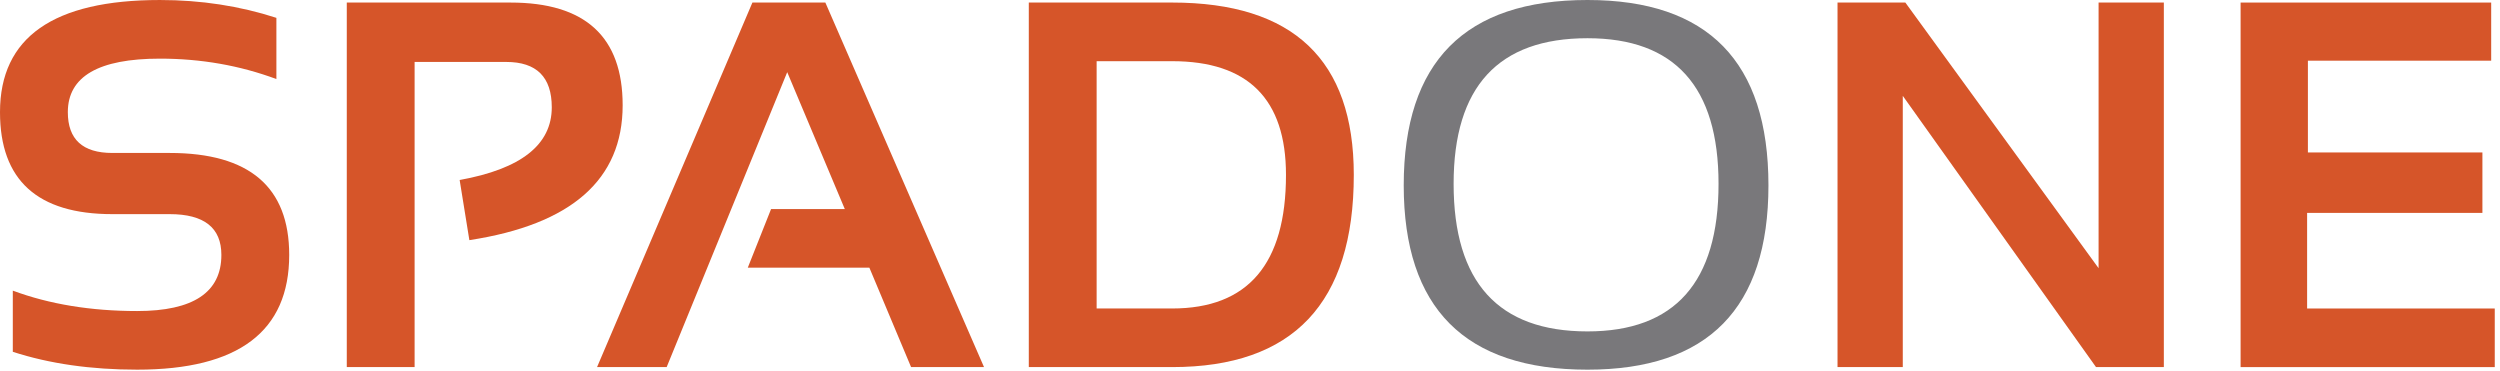
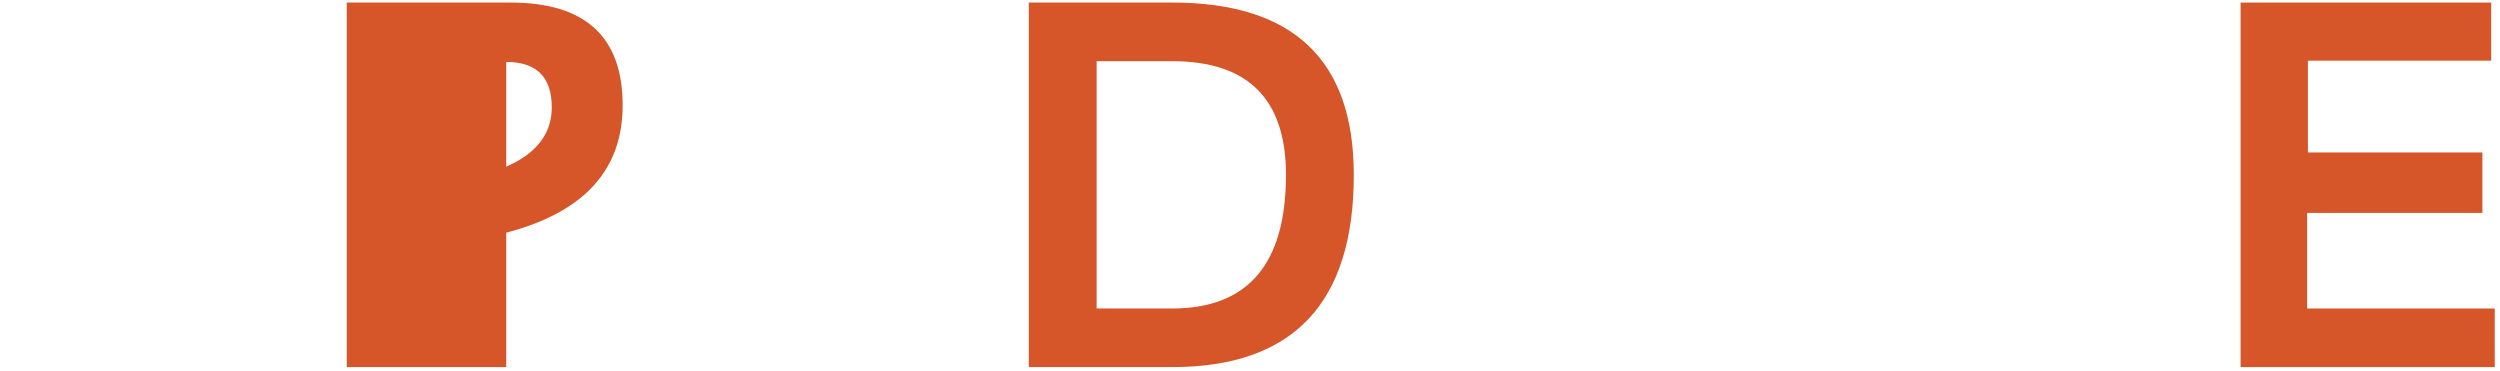
<svg xmlns="http://www.w3.org/2000/svg" width="303" height="45" viewBox="0 0 303 45" fill="none">
-   <path d="M1.552 42.639V35.225C5.996 36.873 11.023 37.698 16.625 37.698C23.429 37.698 26.831 35.431 26.831 30.897C26.831 27.601 24.743 25.953 20.567 25.953H13.615C4.537 25.953 0 21.835 0 13.594C0 4.529 6.461 0.001 19.385 0.001C24.352 0.001 29.056 0.722 33.499 2.163V9.581C29.056 7.93 24.352 7.107 19.385 7.107C11.941 7.107 8.221 9.27 8.221 13.594C8.221 16.891 10.017 18.539 13.615 18.539H20.567C30.22 18.539 35.052 22.659 35.052 30.897C35.052 40.167 28.909 44.803 16.625 44.803C11.023 44.803 5.996 44.081 1.552 42.639Z" fill="#D65529" />
-   <path d="M42.03 44.492V0.31H61.88C70.938 0.31 75.466 4.46 75.466 12.761C75.466 21.762 69.272 27.211 56.887 29.105L55.71 21.814C63.154 20.475 66.875 17.539 66.875 13.008C66.875 9.34 65.037 7.508 61.354 7.508H50.25V44.492L42.03 44.492Z" fill="#D65529" />
-   <path d="M80.799 44.492H72.363L91.192 0.31H100.033L119.263 44.492H110.423L105.367 32.441H90.632L93.455 25.336H102.389L95.411 8.746L80.799 44.492Z" fill="#D65529" />
+   <path d="M42.03 44.492V0.31H61.88C70.938 0.31 75.466 4.46 75.466 12.761C75.466 21.762 69.272 27.211 56.887 29.105L55.71 21.814C63.154 20.475 66.875 17.539 66.875 13.008C66.875 9.34 65.037 7.508 61.354 7.508V44.492L42.03 44.492Z" fill="#D65529" />
  <path d="M142.062 37.389C151.26 37.389 155.861 31.989 155.861 21.197C155.861 12.005 151.26 7.416 142.062 7.416H132.912V37.389H142.062ZM124.69 44.492V0.309H142.062C156.744 0.309 164.08 7.268 164.08 21.197C164.08 36.725 156.744 44.492 142.062 44.492H124.69Z" fill="#D65529" />
-   <path d="M192.403 40.167C202.991 40.167 208.287 34.203 208.287 22.279C208.287 10.516 202.991 4.632 192.403 4.632C181.587 4.632 176.178 10.516 176.178 22.279C176.178 34.203 181.587 40.167 192.403 40.167ZM170.131 22.464C170.131 7.487 177.555 0 192.403 0C207.018 0 214.336 7.487 214.336 22.464C214.336 37.356 207.018 44.804 192.403 44.804C177.555 44.804 170.131 37.356 170.131 22.464Z" fill="#79787B" />
-   <path d="M222.708 44.492V0.31H230.928L254.348 32.505V0.31H262.258V44.492H254.037L230.617 11.616V44.492H222.708Z" fill="#D65529" />
  <path d="M301.932 0.31V7.355H279.717V18.478H300.868V25.803H279.622V37.39H302.364V44.493H271.56V0.31H301.932Z" fill="#D65529" />
</svg>